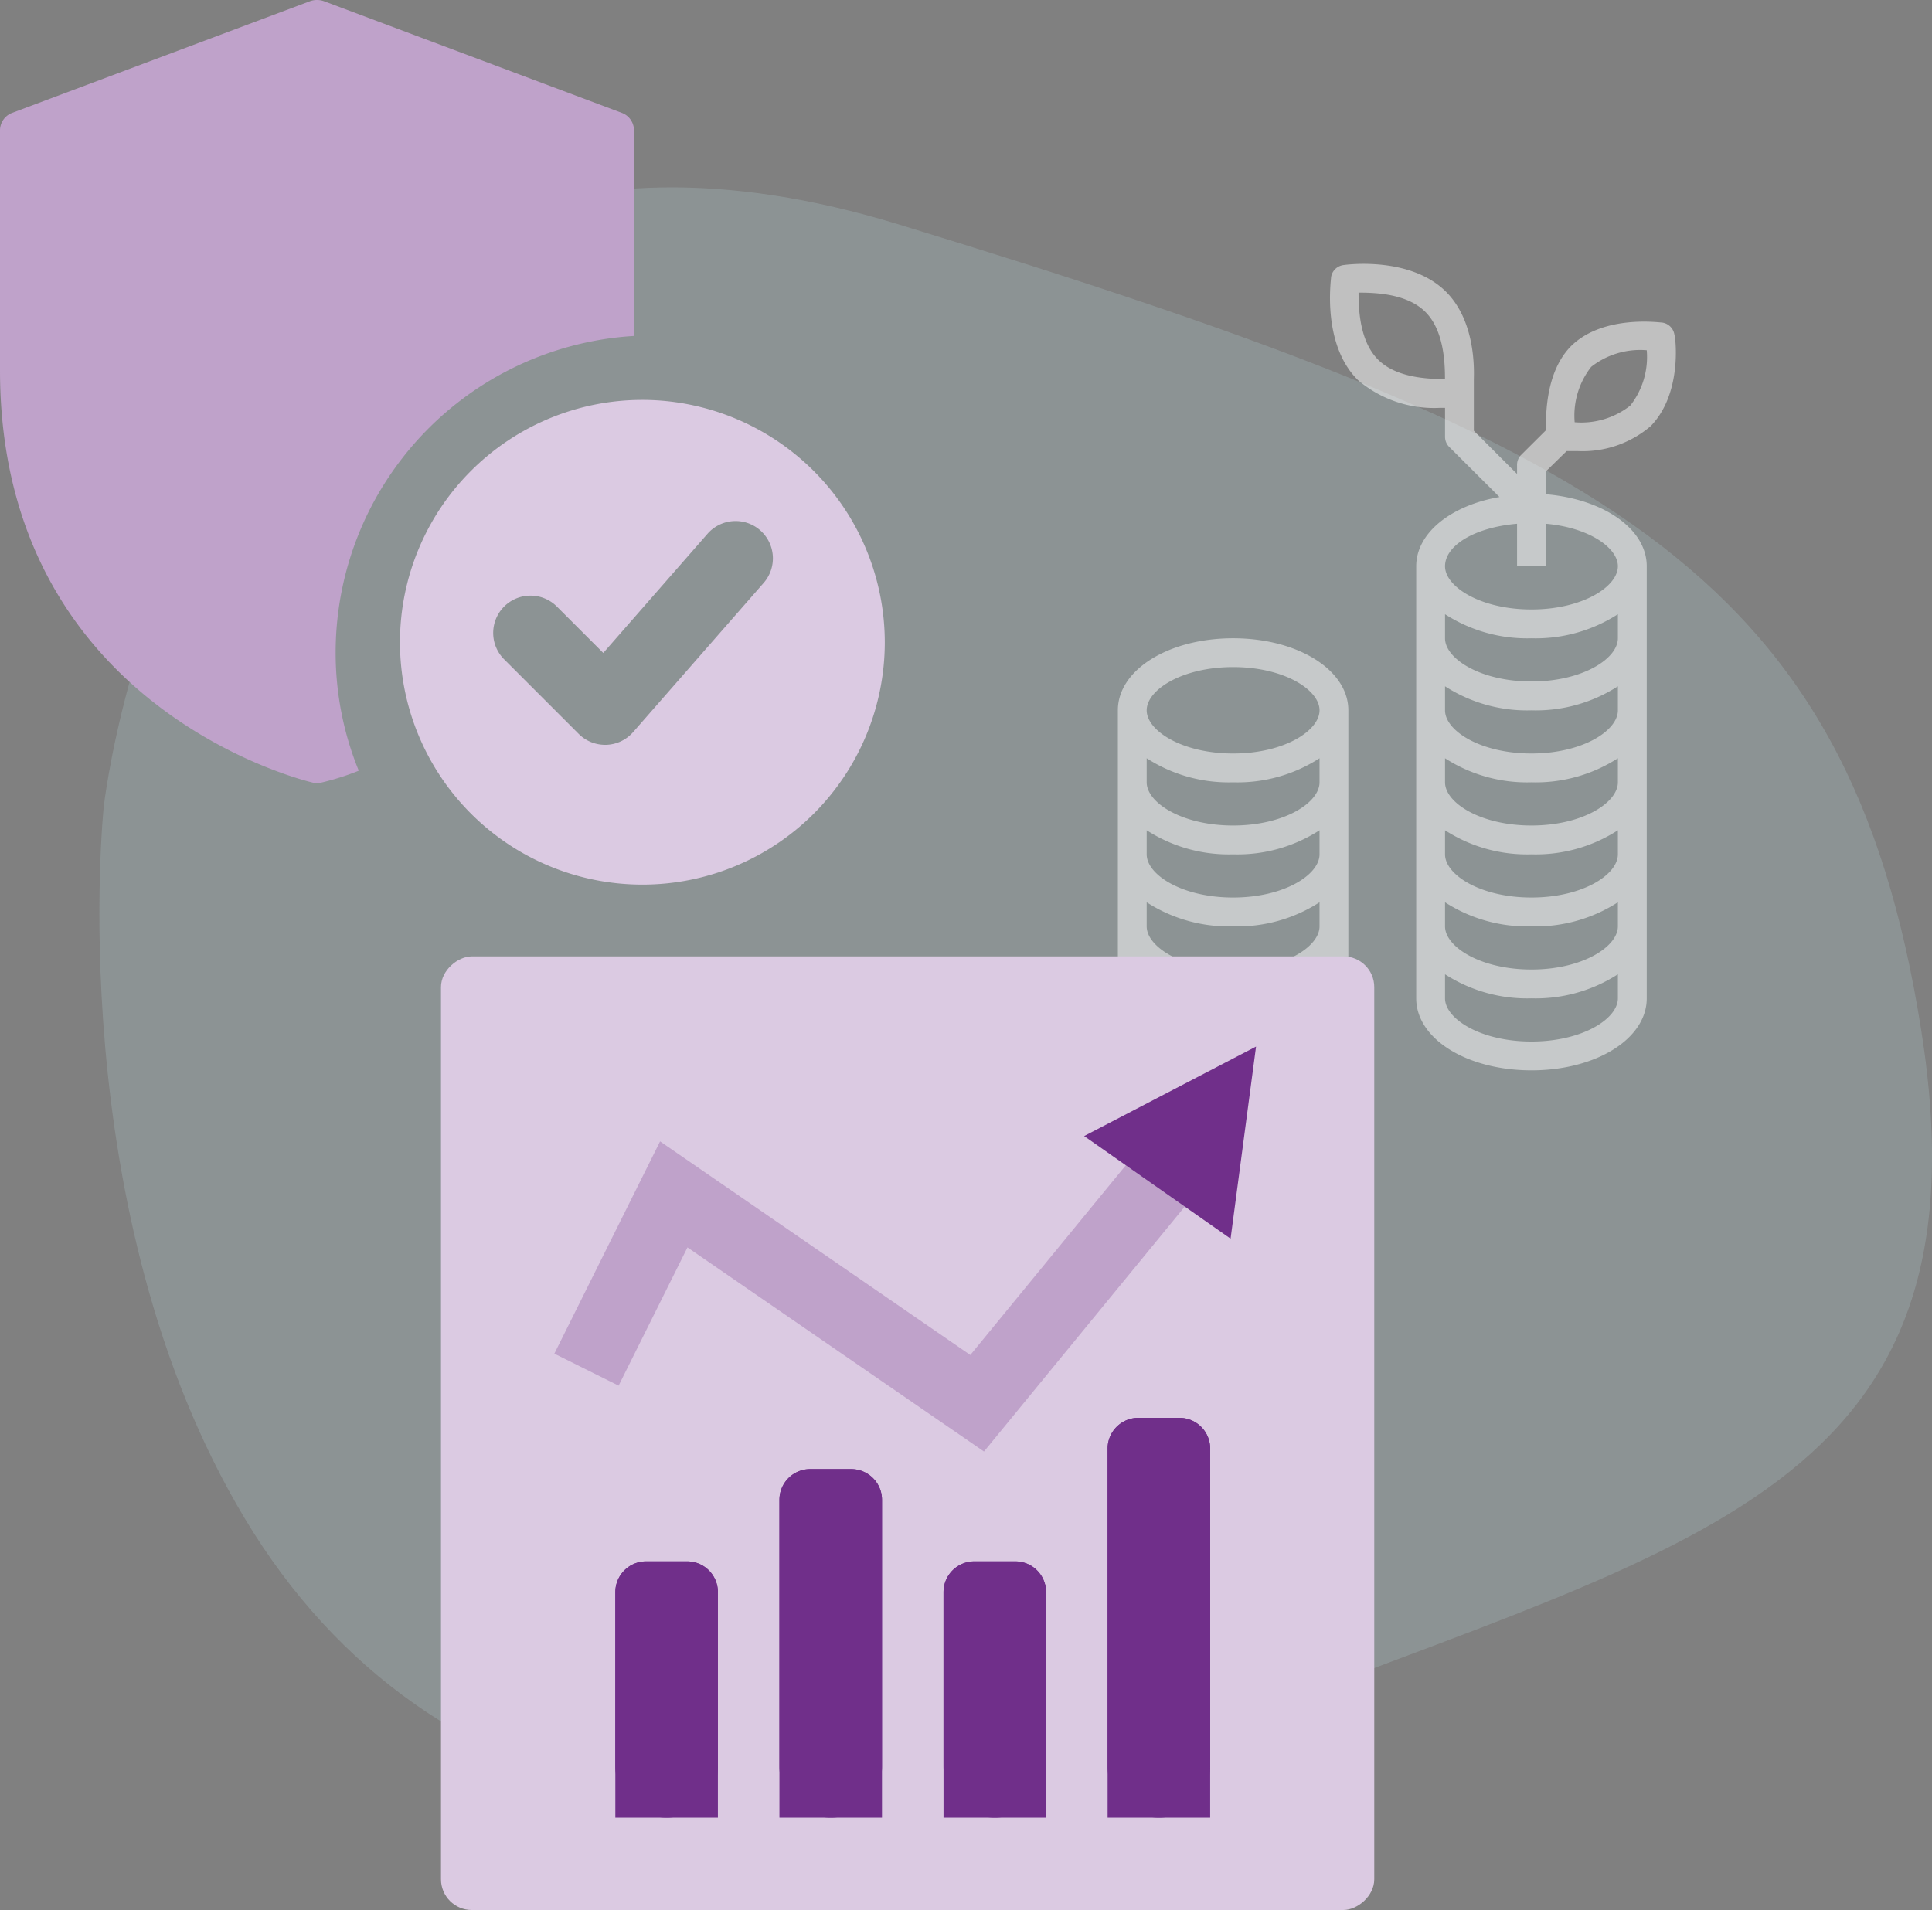
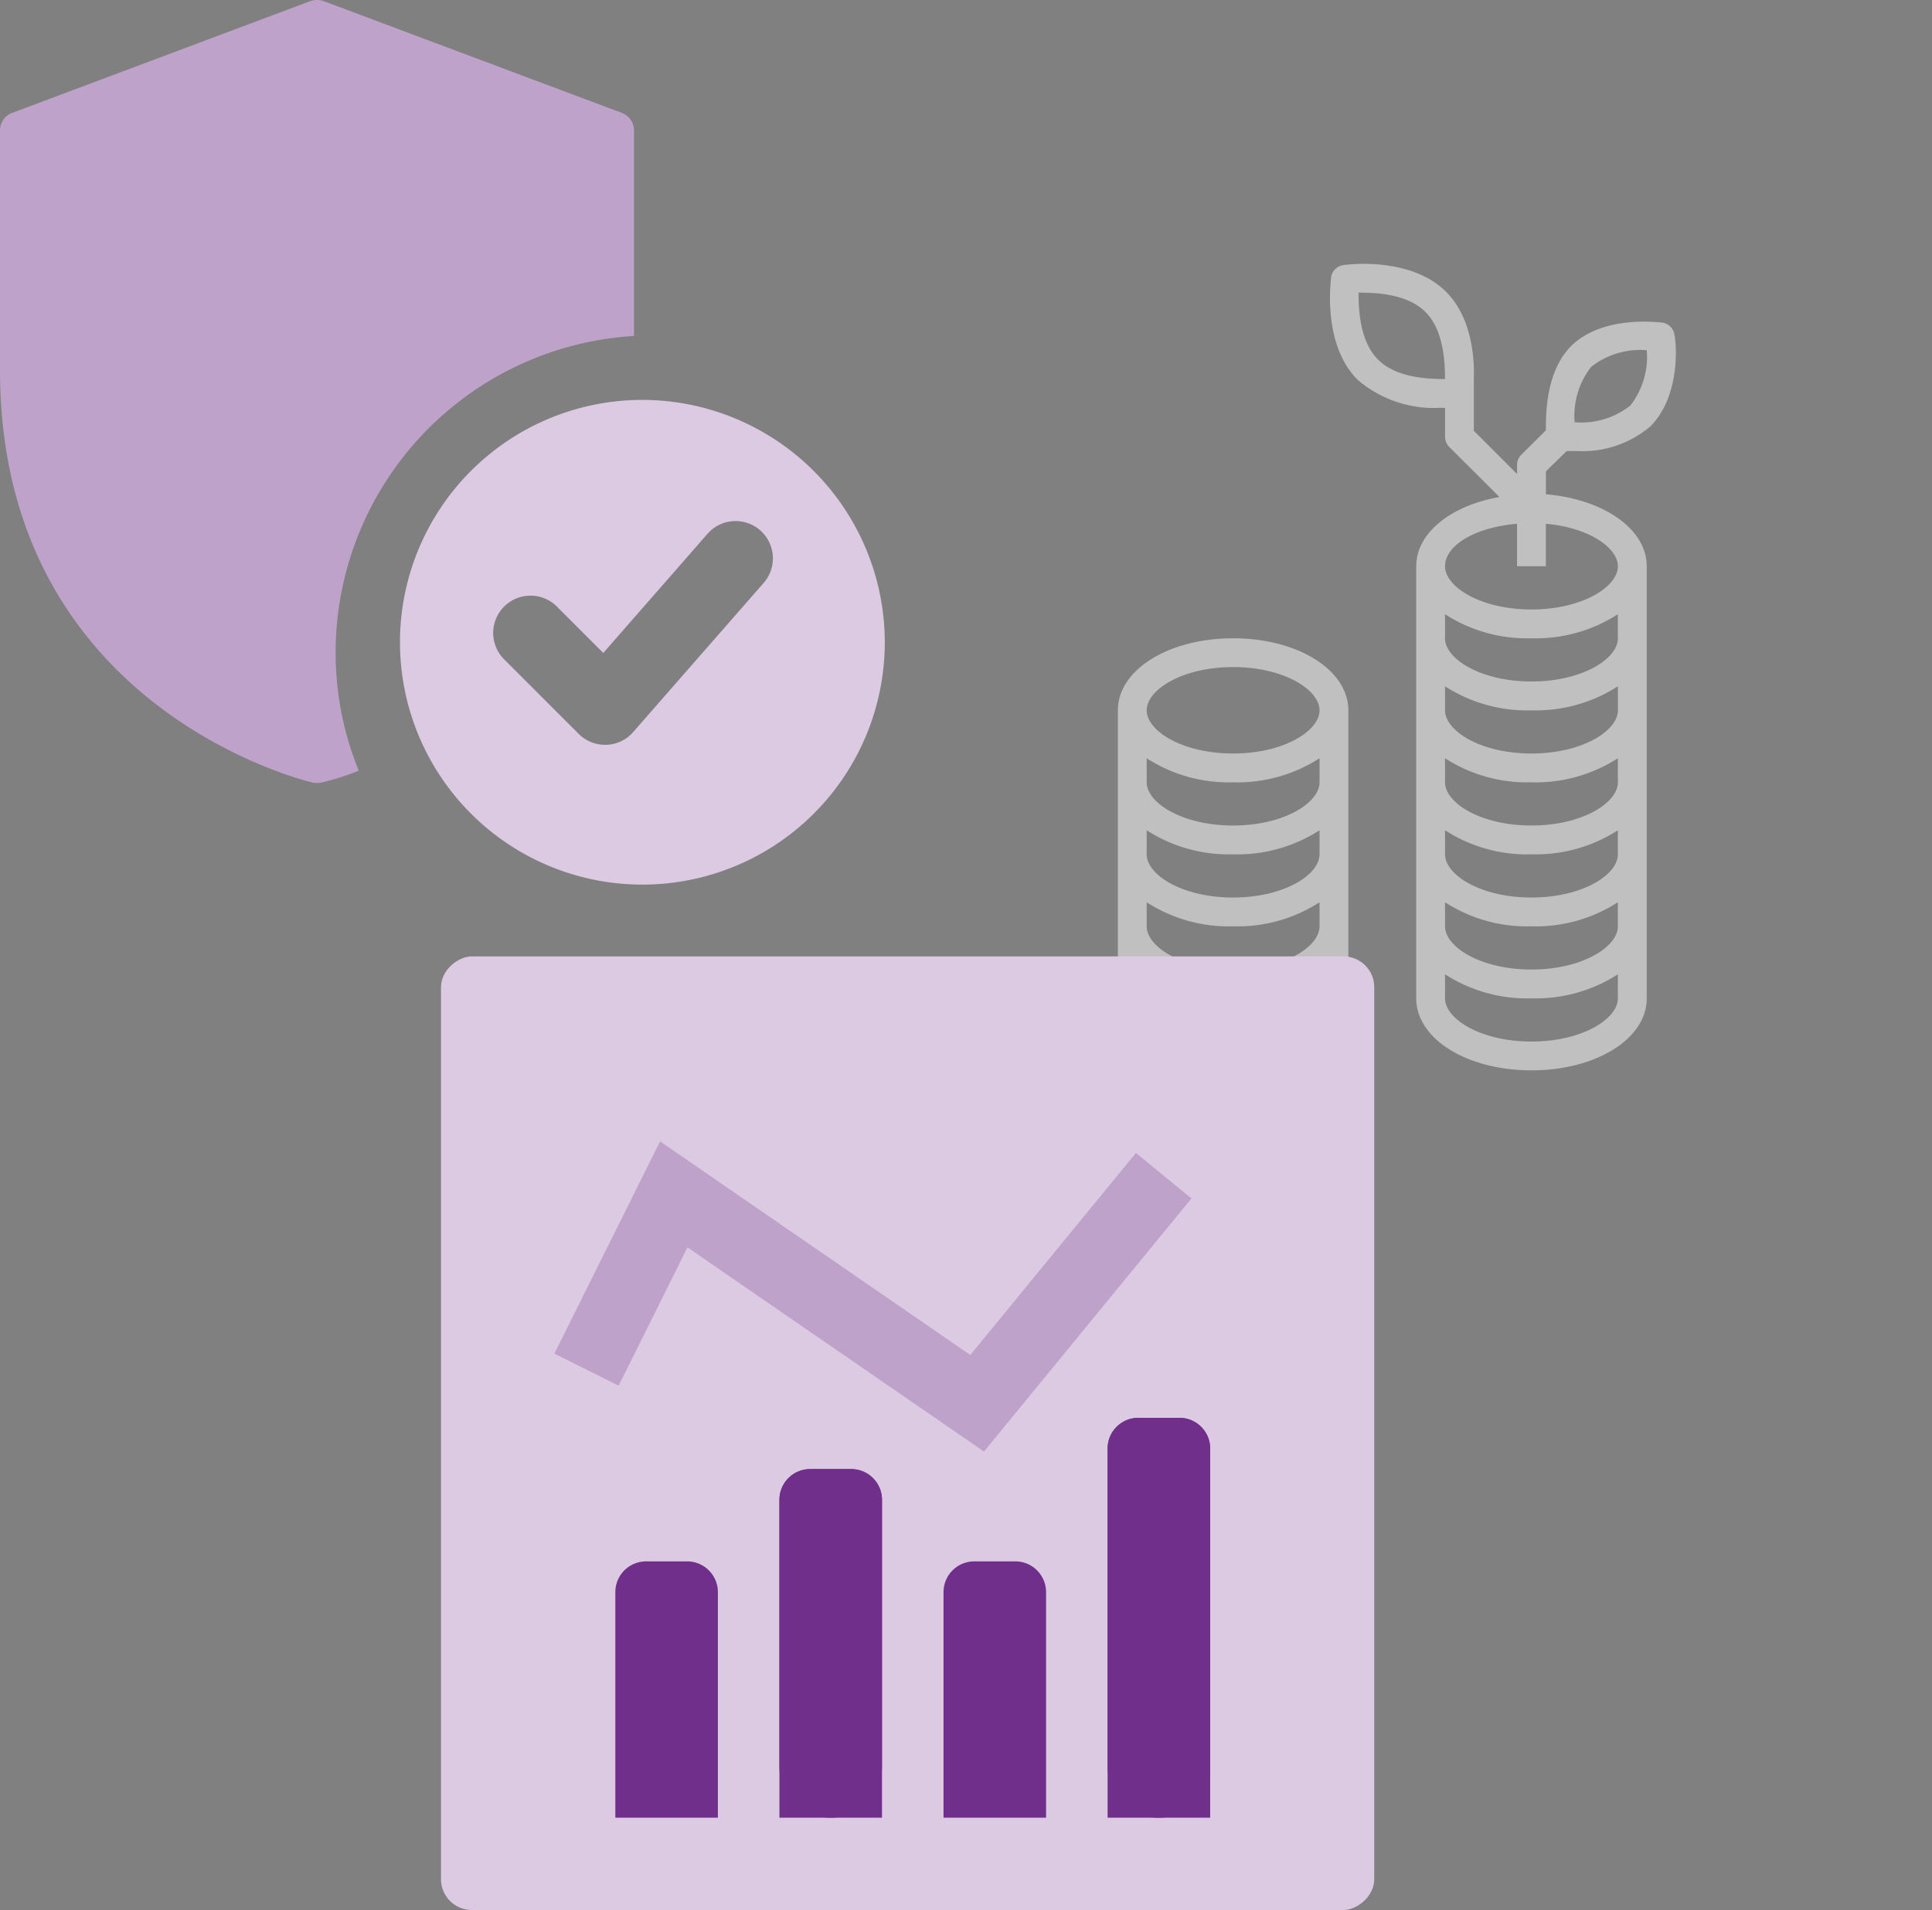
<svg xmlns="http://www.w3.org/2000/svg" width="188.384" height="186.273" viewBox="0 0 188.384 186.273">
  <rect x="0" y="0" width="188.384" height="186.273" fill="#808080" stroke="none" />
  <g id="picto-stucturés" transform="translate(-531 -2034.727)">
-     <path id="Tracé_44" data-name="Tracé 44" d="M237.062,2338.326s8.687-77.81,77.5-56.766,92.608,33.567,99.712,78.57-22.408,49.921-66.312,67.181-79.22,10.368-97.162-19.566S237.062,2338.326,237.062,2338.326Z" transform="translate(304.057 -224.949)" fill="rgba(202,243,248,0.17)" />
    <g id="shield" transform="translate(531 2034.727)">
      <path id="Tracé_45" data-name="Tracé 45" d="M34.636,11A23.636,23.636,0,1,0,58.273,34.636,23.664,23.664,0,0,0,34.636,11ZM46.462,28.851,33.735,43.4a3.631,3.631,0,0,1-2.615,1.24H31a3.633,3.633,0,0,1-2.571-1.065L21.156,36.3A3.636,3.636,0,0,1,26.3,31.156l4.524,4.524L40.989,24.058a3.637,3.637,0,1,1,5.473,4.793Z" transform="translate(28 28)" fill="#dbcae2" />
      <path id="Tracé_46" data-name="Tracé 46" d="M60.655,11.018,31.564.109a2.018,2.018,0,0,0-1.309,0L1.164,11.018A1.822,1.822,0,0,0,0,12.727V36.109C0,69.273,30.218,76.255,30.509,76.327a2.218,2.218,0,0,0,.8,0,24.92,24.92,0,0,0,3.673-1.164,30.431,30.431,0,0,1-2.255-11.527A30.949,30.949,0,0,1,61.818,32.764V12.727a1.822,1.822,0,0,0-1.164-1.709Z" transform="translate(0 0)" fill="#bfa2ca" />
    </g>
    <g id="Groupe_8" data-name="Groupe 8" transform="translate(95 -66)" opacity="0.502">
      <path id="Tracé_52" data-name="Tracé 52" d="M46.412,5.729c-.239,0-5.787-.8-8.919,2.318-2.43,2.5-2.43,6.545-2.43,8.189l-2.444,2.43a1.4,1.4,0,0,0-.365,1v.829L28.04,16.278V11.235h0c.07-2.121-.211-6.012-2.711-8.512C21.818-.774,15.567.083,15.3.125a1.4,1.4,0,0,0-1.18,1.18c0,.267-.913,6.517,2.6,10.015a11.447,11.447,0,0,0,8.02,2.725h.492v2.809a1.4,1.4,0,0,0,.407,1l4.9,4.888c-4.733.829-8.118,3.5-8.118,6.756V71.632c0,3.947,4.93,7.023,11.237,7.023S44.9,75.579,44.9,71.632V29.495c0-3.638-4.214-6.545-9.832-7.023V20.239l2.023-1.98h1.039a10.211,10.211,0,0,0,7.149-2.43c3.118-3.188,2.43-8.68,2.318-8.919A1.4,1.4,0,0,0,46.412,5.729ZM18.7,9.339c-1.784-1.784-1.9-4.874-1.9-6.531,1.657,0,4.733.1,6.517,1.882s1.91,4.888,1.91,6.545C23.574,11.235,20.484,11.123,18.7,9.339ZM33.658,75.846c-4.972,0-8.427-2.219-8.427-4.214V69.287a14.748,14.748,0,0,0,8.427,2.346,14.776,14.776,0,0,0,8.427-2.346v2.346C42.086,73.627,38.631,75.846,33.658,75.846Zm0-7.023c-4.972,0-8.427-2.219-8.427-4.214V62.264a14.748,14.748,0,0,0,8.427,2.346,14.776,14.776,0,0,0,8.427-2.346v2.346C42.086,66.6,38.631,68.823,33.658,68.823Zm0-7.023c-4.972,0-8.427-2.219-8.427-4.214V55.241a14.748,14.748,0,0,0,8.427,2.346,14.776,14.776,0,0,0,8.427-2.346v2.346C42.086,59.581,38.631,61.8,33.658,61.8Zm0-7.023c-4.972,0-8.427-2.219-8.427-4.214V48.218a14.748,14.748,0,0,0,8.427,2.346,14.776,14.776,0,0,0,8.427-2.346v2.346C42.086,52.558,38.631,54.777,33.658,54.777Zm0-7.023c-4.972,0-8.427-2.219-8.427-4.214V41.2a14.748,14.748,0,0,0,8.427,2.346A14.776,14.776,0,0,0,42.086,41.2v2.346C42.086,45.535,38.631,47.754,33.658,47.754Zm0-7.023c-4.972,0-8.427-2.219-8.427-4.214V34.172a14.748,14.748,0,0,0,8.427,2.346,14.776,14.776,0,0,0,8.427-2.346v2.346C42.086,38.512,38.631,40.732,33.658,40.732Zm8.427-11.237c0,1.994-3.455,4.214-8.427,4.214s-8.427-2.219-8.427-4.214,2.809-3.778,7.023-4.144v4.144h2.809V25.351C39.277,25.717,42.086,27.7,42.086,29.495ZM43.28,13.834a7.711,7.711,0,0,1-5.408,1.615,7.711,7.711,0,0,1,1.615-5.408A7.739,7.739,0,0,1,44.9,8.426a7.683,7.683,0,0,1-1.615,5.408Z" transform="translate(551.67 2126.458)" fill="#fff" />
      <path id="Tracé_53" data-name="Tracé 53" d="M11.237,26C4.93,26,0,29.09,0,33.023V61.114c0,3.947,4.93,7.023,11.237,7.023s11.237-3.076,11.237-7.023V33.023C22.473,29.09,17.543,26,11.237,26Zm0,39.328c-4.972,0-8.427-2.219-8.427-4.214V58.769a14.748,14.748,0,0,0,8.427,2.346,14.748,14.748,0,0,0,8.427-2.346v2.346C19.664,63.109,16.209,65.328,11.237,65.328Zm0-7.023c-4.972,0-8.427-2.219-8.427-4.214V51.746a14.748,14.748,0,0,0,8.427,2.346,14.748,14.748,0,0,0,8.427-2.346v2.346C19.664,56.086,16.209,58.305,11.237,58.305Zm0-7.023c-4.972,0-8.427-2.219-8.427-4.214V44.723a14.748,14.748,0,0,0,8.427,2.346,14.748,14.748,0,0,0,8.427-2.346v2.346C19.664,49.063,16.209,51.282,11.237,51.282Zm0-7.023c-4.972,0-8.427-2.219-8.427-4.214V37.7a14.748,14.748,0,0,0,8.427,2.346A14.748,14.748,0,0,0,19.664,37.7v2.346C19.664,42.04,16.209,44.259,11.237,44.259Zm0-7.023c-4.972,0-8.427-2.219-8.427-4.214s3.455-4.214,8.427-4.214,8.427,2.219,8.427,4.214S16.209,37.237,11.237,37.237Z" transform="translate(545 2136.976)" fill="#fff" />
    </g>
    <g id="Groupe_7" data-name="Groupe 7" transform="translate(-25.471 51.887)">
      <rect id="Rectangle_78" data-name="Rectangle 78" width="93" height="91" rx="3" transform="translate(690.471 2076.113) rotate(90)" fill="#dbcae2" />
      <g id="Groupe_4" data-name="Groupe 4" transform="translate(613.659 2079.905)">
        <path id="Tracé_49" data-name="Tracé 49" d="M624.8,428.96l8.512-17.091,29.581,20.37,18.189-22.195" transform="translate(-624.802 -392.45)" fill="none" stroke="#bfa2ca" stroke-width="7" />
-         <path id="Polygone_5" data-name="Polygone 5" d="M8.717,0l8.717,16.763H0Z" transform="matrix(0.819, 0.574, -0.574, 0.819, 58.146, 0)" fill="#702f8a" />
      </g>
      <g id="Groupe_5" data-name="Groupe 5" transform="translate(616.185 2121.285)">
        <g id="Rectangle_73" data-name="Rectangle 73" transform="translate(0.286 13.829)" fill="#702f8a" stroke="#702f8a" stroke-width="5">
          <path d="M3,0H7a3,3,0,0,1,3,3V25a0,0,0,0,1,0,0H0a0,0,0,0,1,0,0V3A3,3,0,0,1,3,0Z" stroke="none" />
-           <path d="M3,2.5H7a.5.5,0,0,1,.5.5V20A2.5,2.5,0,0,1,5,22.5H5A2.5,2.5,0,0,1,2.5,20V3A.5.5,0,0,1,3,2.5Z" fill="none" />
        </g>
        <g id="Rectangle_74" data-name="Rectangle 74" transform="translate(16.286 4.829)" fill="#702f8a" stroke="#702f8a" stroke-width="5">
          <path d="M3,0H7a3,3,0,0,1,3,3V34a0,0,0,0,1,0,0H0a0,0,0,0,1,0,0V3A3,3,0,0,1,3,0Z" stroke="none" />
          <path d="M3,2.5H7a.5.5,0,0,1,.5.5V29A2.5,2.5,0,0,1,5,31.5H5A2.5,2.5,0,0,1,2.5,29V3A.5.5,0,0,1,3,2.5Z" fill="none" />
        </g>
        <g id="Rectangle_75" data-name="Rectangle 75" transform="translate(32.286 13.829)" fill="#702f8a" stroke="#702f8a" stroke-width="5">
          <path d="M3,0H7a3,3,0,0,1,3,3V25a0,0,0,0,1,0,0H0a0,0,0,0,1,0,0V3A3,3,0,0,1,3,0Z" stroke="none" />
-           <path d="M3,2.5H7a.5.5,0,0,1,.5.5V20A2.5,2.5,0,0,1,5,22.5H5A2.5,2.5,0,0,1,2.5,20V3A.5.5,0,0,1,3,2.5Z" fill="none" />
        </g>
        <g id="Rectangle_76" data-name="Rectangle 76" transform="translate(48.286 -0.171)" fill="#702f8a" stroke="#702f8a" stroke-width="5">
          <path d="M3,0H7a3,3,0,0,1,3,3V39a0,0,0,0,1,0,0H0a0,0,0,0,1,0,0V3A3,3,0,0,1,3,0Z" stroke="none" />
          <path d="M3,2.5H7a.5.5,0,0,1,.5.5V34A2.5,2.5,0,0,1,5,36.5H5A2.5,2.5,0,0,1,2.5,34V3A.5.5,0,0,1,3,2.5Z" fill="none" />
        </g>
      </g>
    </g>
  </g>
</svg>